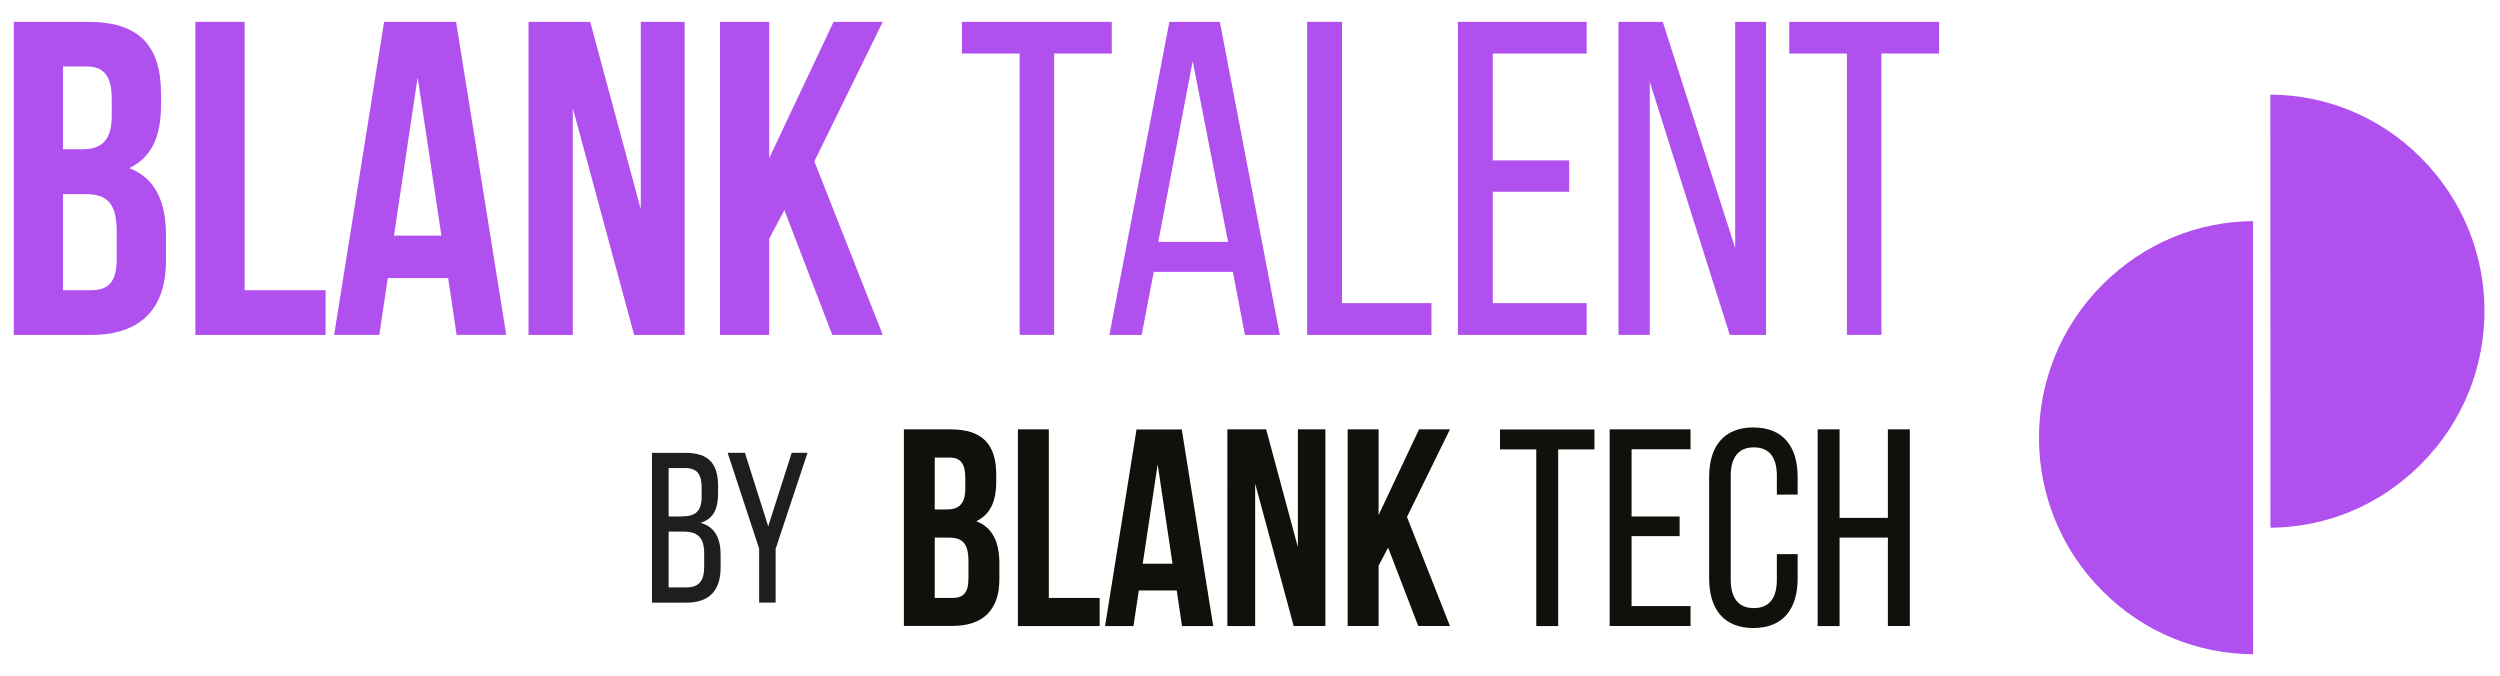
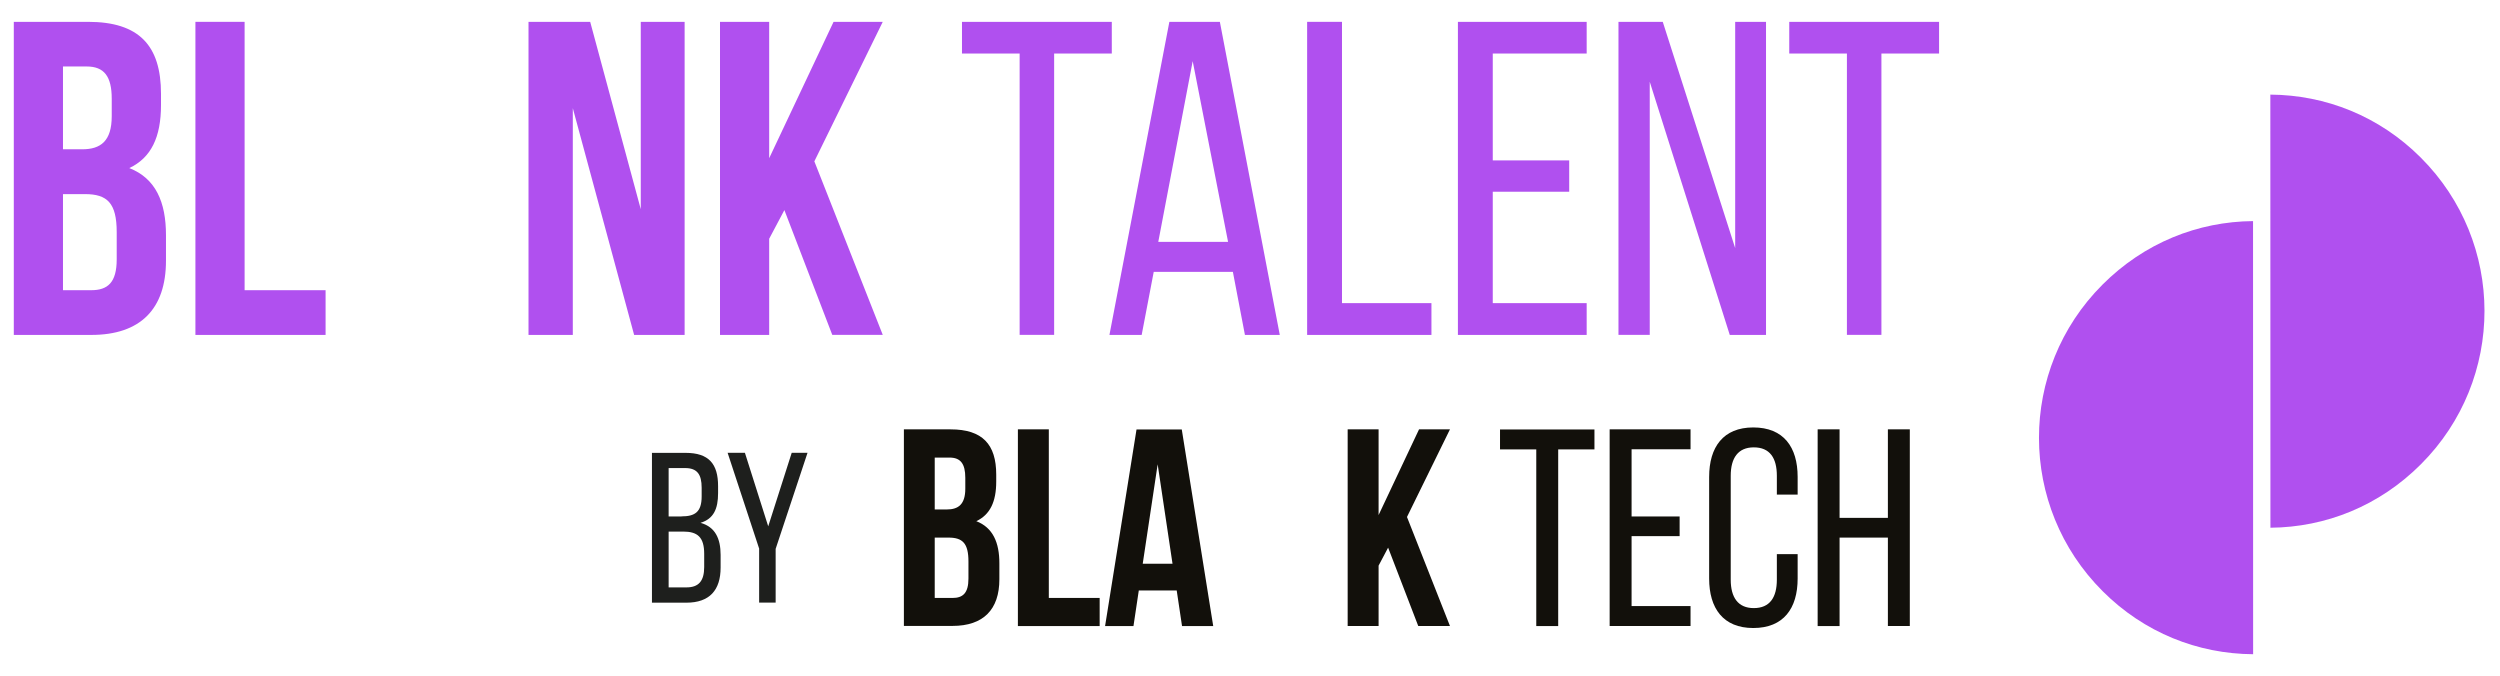
<svg xmlns="http://www.w3.org/2000/svg" version="1.1" id="Capa_1" x="0px" y="0px" viewBox="0 0 286.18 77.35" style="enable-background:new 0 0 286.18 77.35;" xml:space="preserve">
  <style type="text/css">
	.st0{fill:#B050EF;}
	.st1{fill:#12100B;}
	.st2{fill:#1E1F1D;}
</style>
  <g id="XMLID_379_">
    <path id="XMLID_384_" class="st0" d="M257.91,25.31l0.01,49.58c-6.32-0.04-12.47-2.46-17.22-7.21c-9.71-9.69-9.73-25.38-0.03-35.09   C245.45,27.8,251.6,25.36,257.91,25.31z" />
    <path id="XMLID_383_" class="st0" d="M259.9,60.41l-0.01-49.58c6.32,0.04,12.47,2.46,17.22,7.21c9.71,9.69,9.73,25.38,0.03,35.09   C272.37,57.92,266.22,60.36,259.9,60.41z" />
  </g>
  <g id="XMLID_285_">
    <path id="XMLID_372_" class="st1" d="M114.04,54.33v0.8c0,2.31-0.71,3.79-2.28,4.53c1.9,0.74,2.64,2.44,2.64,4.82v1.83   c0,3.47-1.83,5.34-5.37,5.34h-5.56V49.15h5.34C112.46,49.15,114.04,50.86,114.04,54.33z M107,52.37v5.95h1.38   c1.32,0,2.12-0.58,2.12-2.38v-1.25c0-1.61-0.55-2.31-1.8-2.31H107z M107,61.54v6.91h2.03c1.19,0,1.83-0.55,1.83-2.22v-1.96   c0-2.09-0.68-2.73-2.28-2.73H107z" />
    <path id="XMLID_369_" class="st1" d="M116.52,49.15h3.54v19.3h5.82v3.22h-9.36V49.15z" />
    <path id="XMLID_358_" class="st1" d="M138.88,71.67h-3.57l-0.61-4.08h-4.34l-0.61,4.08h-3.25l3.6-22.51h5.18L138.88,71.67z    M130.81,64.53h3.41l-1.7-11.38L130.81,64.53z" />
-     <path id="XMLID_354_" class="st1" d="M143.68,55.36v16.31h-3.18V49.15h4.44l3.63,13.48V49.15h3.15v22.51h-3.63L143.68,55.36z" />
    <path id="XMLID_352_" class="st1" d="M158.9,62.69l-1.09,2.06v6.91h-3.54V49.15h3.54v9.81l4.63-9.81h3.54l-4.92,10.03l4.92,12.48   h-3.63L158.9,62.69z" />
    <path id="XMLID_342_" class="st1" d="M175.86,71.67V51.44h-4.15v-2.28h10.81v2.28h-4.15v20.23H175.86z" />
    <path id="XMLID_317_" class="st1" d="M192.27,59.12v2.25h-5.5v8.01h6.75v2.28h-9.26V49.15h9.26v2.28h-6.75v7.69H192.27z" />
    <path id="XMLID_313_" class="st1" d="M205.78,54.59v2.03h-2.38v-2.16c0-2.03-0.8-3.25-2.64-3.25c-1.8,0-2.64,1.22-2.64,3.25v11.9   c0,2.03,0.84,3.25,2.64,3.25c1.83,0,2.64-1.22,2.64-3.25v-2.93h2.38v2.8c0,3.41-1.61,5.66-5.08,5.66c-3.44,0-5.05-2.25-5.05-5.66   V54.59c0-3.41,1.61-5.66,5.05-5.66C204.17,48.93,205.78,51.18,205.78,54.59z" />
    <path id="XMLID_286_" class="st1" d="M210.58,61.54v10.13h-2.51V49.15h2.51v10.13h5.53V49.15h2.51v22.51h-2.51V61.54H210.58z" />
  </g>
  <g>
    <path class="st0" d="M18.43,10.74v1.28c0,3.69-1.13,6.04-3.63,7.22c3.02,1.18,4.2,3.89,4.2,7.68v2.92c0,5.53-2.92,8.5-8.55,8.5   H1.58V2.5h8.5C15.92,2.5,18.43,5.21,18.43,10.74z M7.21,7.62v9.47h2.2c2.1,0,3.38-0.92,3.38-3.79v-2c0-2.56-0.87-3.69-2.87-3.69   H7.21z M7.21,22.21v11.01h3.23c1.89,0,2.92-0.87,2.92-3.53v-3.12c0-3.33-1.08-4.35-3.63-4.35H7.21z" />
    <path class="st0" d="M22.37,2.5H28v30.72h9.27v5.12h-14.9V2.5z" />
-     <path class="st0" d="M57.95,38.33h-5.68l-0.97-6.5h-6.91l-0.97,6.5h-5.17L43.97,2.5h8.24L57.95,38.33z M45.1,26.97h5.43L47.81,8.85   L45.1,26.97z" />
    <path class="st0" d="M65.57,12.38v25.96h-5.07V2.5h7.06l5.79,21.45V2.5h5.02v35.84h-5.78L65.57,12.38z" />
    <path class="st0" d="M89.79,24.05l-1.74,3.28v11.01h-5.63V2.5h5.63v15.61L95.42,2.5h5.63l-7.83,15.97l7.83,19.86h-5.78L89.79,24.05   z" />
    <path class="st0" d="M116.72,38.33V6.13h-6.6V2.5h17.15v3.63h-6.6v32.2H116.72z" />
    <path class="st0" d="M132.07,31.12l-1.38,7.22h-3.69l6.86-35.84h5.78l6.86,35.84h-3.99l-1.38-7.22H132.07z M132.59,27.69h7.99   L136.53,7L132.59,27.69z" />
    <path class="st0" d="M149.63,38.33V2.5h3.99v32.2h10.24v3.64H149.63z" />
    <path class="st0" d="M179.63,18.37v3.58h-8.75V34.7h10.75v3.64h-14.74V2.5h14.74v3.63h-10.75v12.23H179.63z" />
    <path class="st0" d="M188.85,38.33h-3.58V2.5h5.07l8.29,25.9V2.5h3.53v35.84h-4.15l-9.16-28.98V38.33z" />
    <path class="st0" d="M211.42,38.33V6.13h-6.6V2.5h17.15v3.63h-6.6v32.2H211.42z" />
  </g>
  <g>
    <path class="st2" d="M78.48,51.84c2.67,0,3.72,1.27,3.72,3.8v0.81c0,1.81-0.51,2.94-2.01,3.4c1.67,0.46,2.3,1.79,2.3,3.67v1.45   c0,2.57-1.25,4.02-3.92,4.02h-3.94V51.84H78.48z M78.02,59.11c1.52,0,2.3-0.49,2.3-2.28v-1c0-1.52-0.51-2.25-1.89-2.25h-1.89v5.54   H78.02z M78.58,67.24c1.4,0,2.03-0.73,2.03-2.33V63.4c0-1.91-0.76-2.55-2.4-2.55h-1.67v6.39H78.58z" />
    <path class="st2" d="M86.91,62.83l-3.62-11h1.98l2.67,8.42l2.69-8.42h1.81l-3.65,11v6.15h-1.89V62.83z" />
  </g>
</svg>